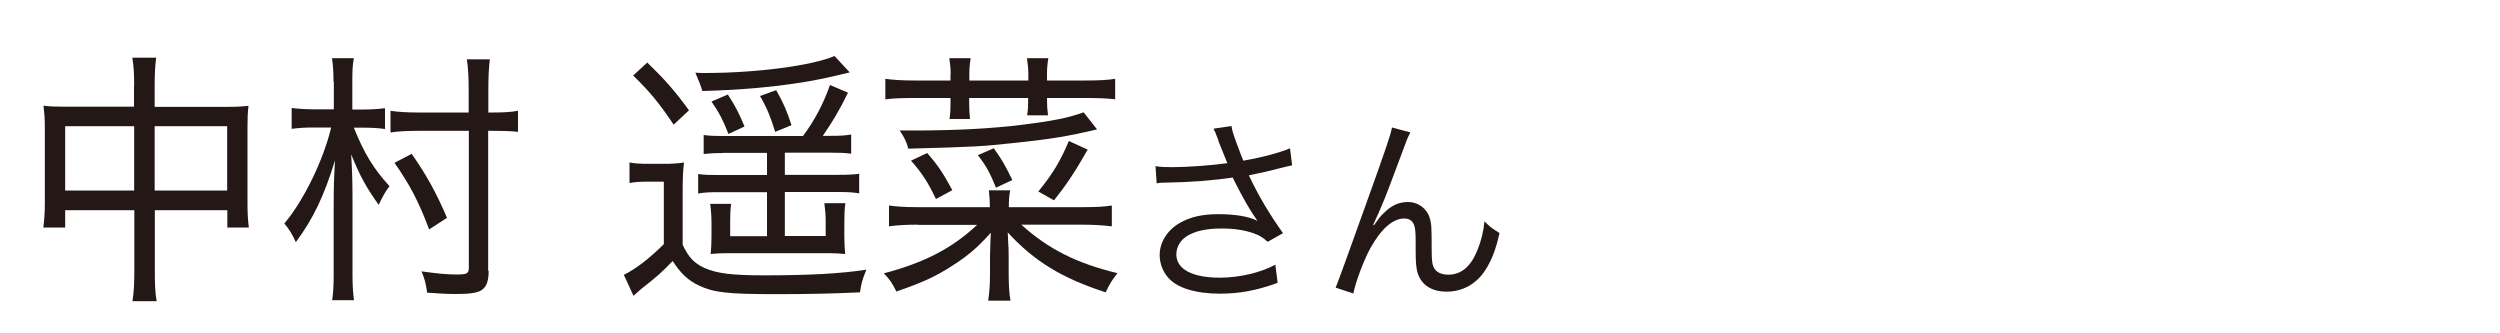
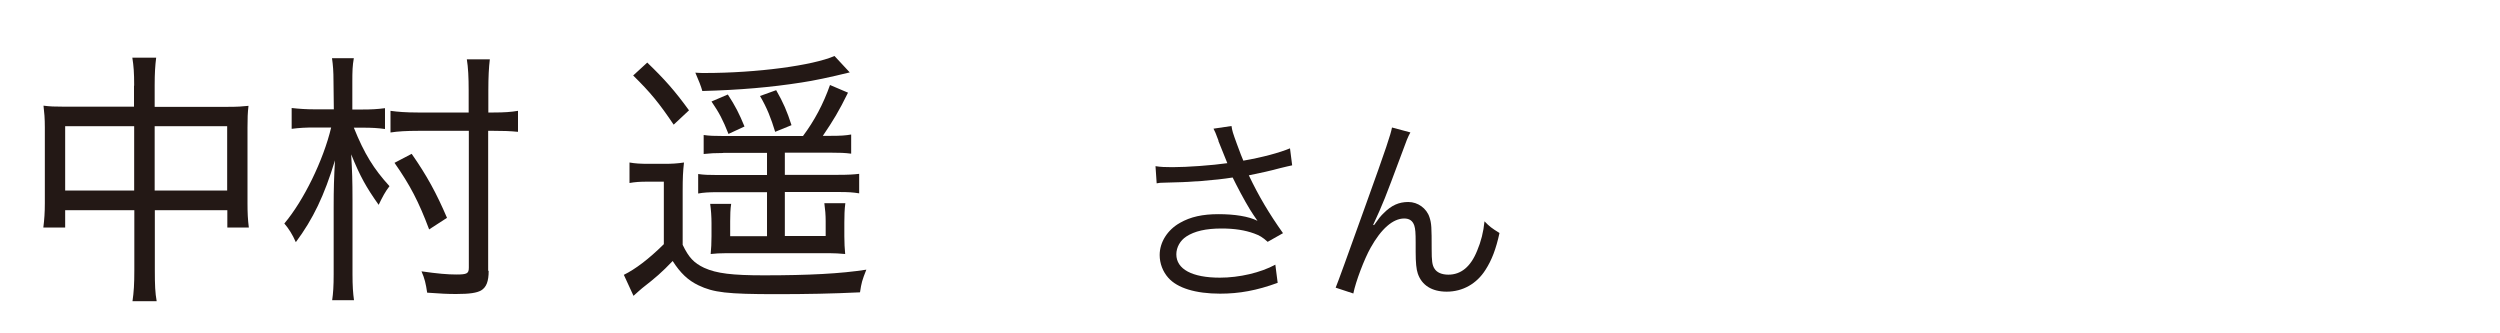
<svg xmlns="http://www.w3.org/2000/svg" id="_レイヤー_1" width="150" height="20" viewBox="0 0 150 20">
  <path d="M8.05,5.14c0-.78-.03-1.17-.11-1.68h1.43c-.06.48-.09.93-.09,1.65v1.3h4.41c.55,0,.85-.02,1.22-.06-.05.42-.06.75-.06,1.31v4.53c0,.58.02.99.08,1.46h-1.29v-1.04h-4.35v3.59c0,.93.02,1.36.11,1.87h-1.45c.08-.56.11-1.01.11-1.87v-3.59H3.91v1.04h-1.31c.06-.48.09-.9.09-1.46v-4.55c0-.53-.03-.88-.08-1.3.38.05.68.06,1.22.06h4.21v-1.26ZM3.91,7.57v3.86h4.14v-3.86H3.91ZM13.63,11.43v-3.86h-4.35v3.86h4.35Z" fill="#231815" stroke-width="0" />
-   <path d="M20.01,4.9c0-.62-.03-.99-.09-1.41h1.31c-.08.45-.09.78-.09,1.42v1.66h.62c.51,0,.89-.02,1.34-.08v1.25c-.43-.06-.81-.08-1.32-.08h-.55c.63,1.57,1.2,2.48,2.14,3.51-.25.32-.43.66-.65,1.12-.75-1.06-1.11-1.7-1.65-3.03.06,1.02.08,1.55.08,2.75v4.43c0,.72.03,1.14.09,1.57h-1.31c.06-.4.09-.86.09-1.55v-4.05c0-1.06.02-1.76.08-2.79-.65,2.13-1.31,3.51-2.35,4.91-.2-.46-.43-.82-.69-1.12,1.15-1.36,2.34-3.78,2.81-5.76h-.97c-.58,0-.94.02-1.4.08v-1.25c.45.05.86.08,1.42.08h1.11v-1.68ZM29.32,16.25c0,.64-.14.99-.46,1.18-.26.14-.66.21-1.49.21-.52,0-.91-.02-1.74-.08-.08-.54-.15-.85-.34-1.28.98.14,1.57.19,2.09.19.65,0,.75-.06.75-.42V7.85h-3.05c-.65,0-1.23.03-1.65.1v-1.3c.42.06.94.1,1.63.1h3.06v-1.33c0-.77-.03-1.38-.11-1.86h1.38c-.06.48-.09,1.07-.09,1.86v1.33h.32c.63,0,1.05-.03,1.46-.1v1.26c-.48-.05-.95-.06-1.45-.06h-.34v8.4ZM25.75,13.77c-.63-1.68-1.15-2.67-2.08-4l1.03-.54c.91,1.3,1.49,2.37,2.12,3.84l-1.08.7Z" fill="#231815" stroke-width="0" />
+   <path d="M20.01,4.9c0-.62-.03-.99-.09-1.41h1.31c-.08.45-.09.78-.09,1.42v1.66h.62c.51,0,.89-.02,1.34-.08v1.25c-.43-.06-.81-.08-1.32-.08h-.55c.63,1.57,1.2,2.48,2.14,3.51-.25.32-.43.66-.65,1.12-.75-1.06-1.11-1.7-1.65-3.03.06,1.02.08,1.55.08,2.75v4.43c0,.72.03,1.14.09,1.57h-1.31c.06-.4.09-.86.09-1.55v-4.05c0-1.06.02-1.76.08-2.79-.65,2.13-1.31,3.51-2.35,4.91-.2-.46-.43-.82-.69-1.12,1.15-1.36,2.34-3.78,2.81-5.76h-.97c-.58,0-.94.02-1.4.08v-1.25c.45.05.86.08,1.42.08h1.11ZM29.32,16.25c0,.64-.14.99-.46,1.18-.26.14-.66.21-1.49.21-.52,0-.91-.02-1.74-.08-.08-.54-.15-.85-.34-1.28.98.14,1.57.19,2.09.19.65,0,.75-.06.75-.42V7.85h-3.05c-.65,0-1.23.03-1.65.1v-1.3c.42.06.94.1,1.63.1h3.06v-1.33c0-.77-.03-1.38-.11-1.86h1.38c-.06.48-.09,1.07-.09,1.86v1.33h.32c.63,0,1.05-.03,1.46-.1v1.26c-.48-.05-.95-.06-1.45-.06h-.34v8.4ZM25.75,13.77c-.63-1.68-1.15-2.67-2.08-4l1.03-.54c.91,1.3,1.49,2.37,2.12,3.84l-1.08.7Z" fill="#231815" stroke-width="0" />
  <path d="M37.77,9.75c.35.06.62.08,1.2.08h.89c.46,0,.78-.02,1.18-.08-.06.53-.08.9-.08,1.71v3.23c.37.77.68,1.09,1.29,1.38.75.34,1.69.45,3.58.45,2.71,0,4.61-.1,6.15-.34-.26.66-.29.77-.38,1.36-1.66.08-3.23.11-5.04.11-2.94,0-3.75-.1-4.65-.53-.63-.3-1.09-.74-1.55-1.46-.66.69-1.01.99-1.83,1.63-.14.11-.29.26-.52.46l-.58-1.26c.69-.34,1.49-.94,2.4-1.84v-3.75h-.97c-.48,0-.75.02-1.09.08v-1.25ZM38.83,3.75c1.06,1.02,1.66,1.7,2.51,2.87l-.92.86c-.86-1.28-1.4-1.94-2.43-2.95l.85-.78ZM51,4.34q-1.83.45-2.91.61c-1.85.29-3.71.45-5.95.51q-.11-.4-.42-1.1c.25.02.4.02.55.02,3.15,0,6.49-.45,7.8-1.02l.92.99ZM43.39,9.18c-.49,0-.81.02-1.17.06v-1.14c.35.05.62.06,1.18.06h4.78c.68-.91,1.22-1.92,1.62-3.06l1.08.46c-.55,1.12-.88,1.66-1.51,2.59h.49c.58,0,.88-.02,1.21-.08v1.15c-.38-.05-.68-.06-1.23-.06h-2.75v1.33h3.18c.65,0,.92-.02,1.28-.06v1.17c-.38-.06-.62-.08-1.26-.08h-3.2v2.64h2.45v-.9c0-.35-.03-.72-.08-1.07h1.26c-.05.38-.06.77-.06,1.17v.82c0,.42.02.7.05,1.06-.34-.03-.63-.05-.95-.05h-6.17c-.42,0-.65.02-.95.05.03-.32.05-.64.05-1.07v-.77c0-.4-.03-.82-.08-1.17h1.26c-.05.29-.06.69-.06,1.06v.88h2.21v-2.64h-2.95c-.54,0-.86.02-1.18.08v-1.17c.34.05.62.06,1.15.06h2.98v-1.33h-2.63ZM43.71,8.04c-.34-.86-.55-1.26-1.02-1.95l.98-.42c.45.69.68,1.14,1,1.92l-.97.45ZM46.51,7.91c-.25-.82-.49-1.44-.91-2.15l.97-.35c.43.75.65,1.26.92,2.1l-.98.4Z" fill="#231815" stroke-width="0" />
-   <path d="M55.06,13.48c-.69,0-1.23.03-1.72.1v-1.25c.43.06.88.1,1.74.1h4.31c0-.43-.02-.66-.06-1.01h1.28c-.06.34-.08.54-.08,1.01h4.41c.88,0,1.32-.03,1.77-.1v1.25c-.51-.06-1.05-.1-1.77-.1h-3.66c1.61,1.46,3.32,2.32,5.77,2.91-.29.35-.48.66-.71,1.15-2.65-.86-4.29-1.87-5.88-3.6q.02.18.03.56c.02.26.03.53.03.88v.98c0,.77.03,1.23.11,1.68h-1.34c.08-.53.11-.98.11-1.67v-.99c.02-.69.03-1.15.05-1.42-.8.9-1.37,1.38-2.32,1.99-1.03.66-1.8,1.01-3.35,1.54-.26-.53-.38-.7-.75-1.09,2.43-.64,4.08-1.49,5.6-2.91h-3.55ZM57.04,4.45c0-.34-.03-.59-.08-.96h1.28c-.06.38-.08.62-.08.96v.38h3.54v-.38c0-.3-.03-.58-.08-.96h1.28c-.06.37-.08.62-.08.96v.38h2.34c.82,0,1.29-.03,1.75-.1v1.23c-.49-.06-.97-.08-1.75-.08h-2.34v.08c0,.4.02.61.06.96h-1.25c.05-.34.06-.61.06-.96v-.08h-3.54v.32c0,.37.02.59.05.94h-1.23c.05-.32.06-.58.06-.94v-.32h-2.17c-.78,0-1.26.02-1.74.08v-1.23c.46.06.95.1,1.74.1h2.17v-.38ZM65.81,7.77c-1.71.4-2.78.58-4.88.8-2.11.22-2.32.24-6.43.35-.12-.43-.23-.66-.52-1.09h.82c2.46,0,4.66-.11,6.51-.34,1.88-.24,2.72-.4,3.71-.75l.8,1.02ZM56.15,11.93c-.43-.93-.85-1.58-1.49-2.29l.97-.46c.68.78.95,1.2,1.51,2.23l-.98.53ZM59.63,8.9c.48.67.66.98,1.11,1.9l-.98.46c-.37-.9-.58-1.3-1.09-1.95l.97-.42ZM65.26,8.98c-.77,1.36-1.34,2.19-2.02,3.04l-.94-.53c.86-1.06,1.32-1.81,1.83-3.03l1.12.51Z" fill="#231815" stroke-width="0" />
  <path d="M73.11,8.44c-.18-.49-.21-.54-.3-.72l1.08-.16c.05.32.07.38.32,1.07.22.6.3.8.39,1.01,1.15-.2,2.18-.48,2.8-.74l.13,1.02c-.22.05-.33.07-.73.17-.67.18-1.05.26-1.87.43.6,1.26,1.22,2.3,2.05,3.47l-.92.52c-.31-.28-.48-.38-.81-.5-.55-.2-1.18-.3-1.95-.3-.95,0-1.63.16-2.12.48-.37.24-.6.65-.6,1.07,0,.89.95,1.4,2.61,1.4,1.17,0,2.45-.3,3.33-.78l.14,1.09c-1.25.46-2.31.65-3.45.65-1.48,0-2.57-.34-3.11-.95-.33-.37-.52-.86-.52-1.37,0-.77.47-1.51,1.22-1.93.63-.36,1.35-.52,2.31-.52s1.81.13,2.34.4q-.07-.1-.24-.35c-.25-.36-.69-1.14-1.05-1.85-.12-.24-.13-.26-.2-.4-1.06.17-2.61.29-4.1.31-.24,0-.29.01-.46.04l-.07-1.03c.31.05.58.06,1.02.06.89,0,2.39-.11,3.29-.24l-.54-1.34Z" fill="#231815" stroke-width="0" />
  <path d="M84.62,7.95c-.16.3-.21.42-.56,1.38-.97,2.6-1.06,2.84-1.67,4.16l.05.02c.29-.41.4-.55.59-.73.46-.46.9-.66,1.47-.66s1.1.38,1.27.92c.12.37.13.58.13,1.92,0,.68.03.95.17,1.16.14.23.44.36.83.36.76,0,1.34-.47,1.73-1.44.23-.54.38-1.13.44-1.76.3.31.43.41.9.7-.21.96-.46,1.62-.84,2.21-.53.84-1.37,1.31-2.33,1.31-.88,0-1.49-.38-1.73-1.08-.09-.26-.13-.66-.13-1.31v-.55c0-.6-.02-.82-.08-1.02-.1-.3-.3-.43-.61-.43-.67,0-1.38.62-2.01,1.75-.38.67-.9,2.04-1.04,2.75l-1.06-.35q.16-.37,1.81-4.98c1.25-3.47,1.49-4.21,1.57-4.63l1.12.3Z" fill="#231815" stroke-width="0" />
</svg>